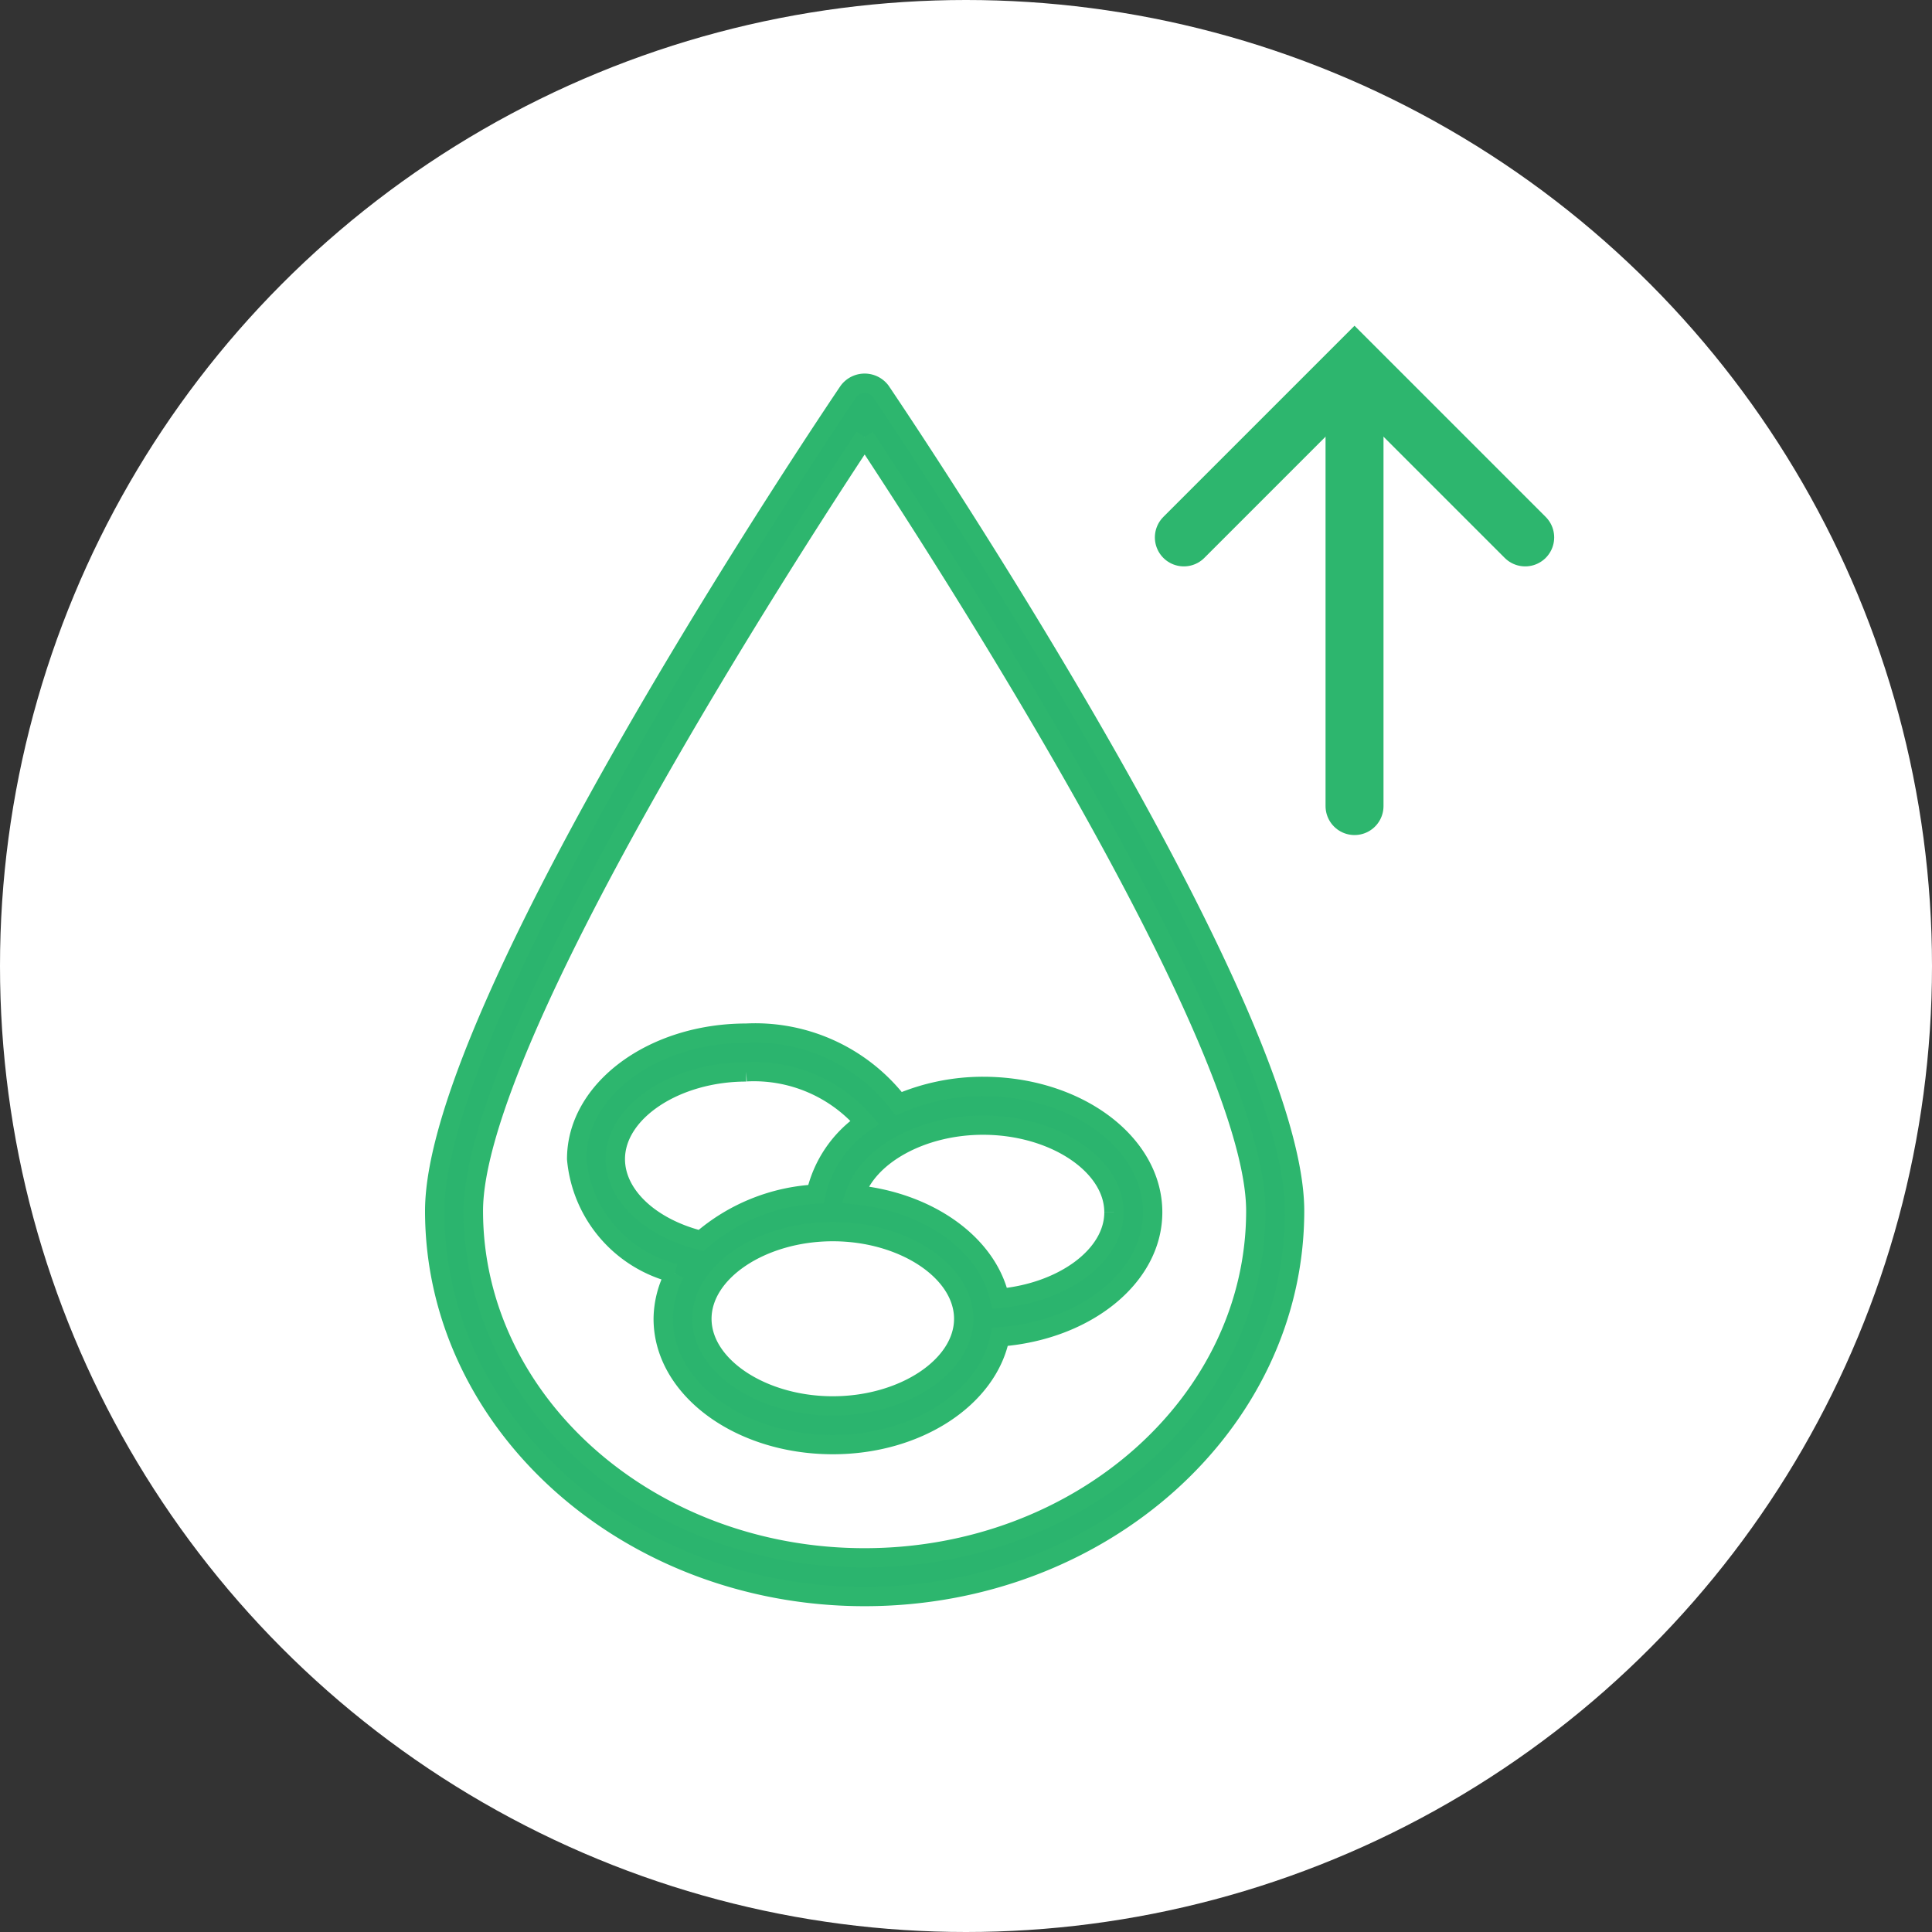
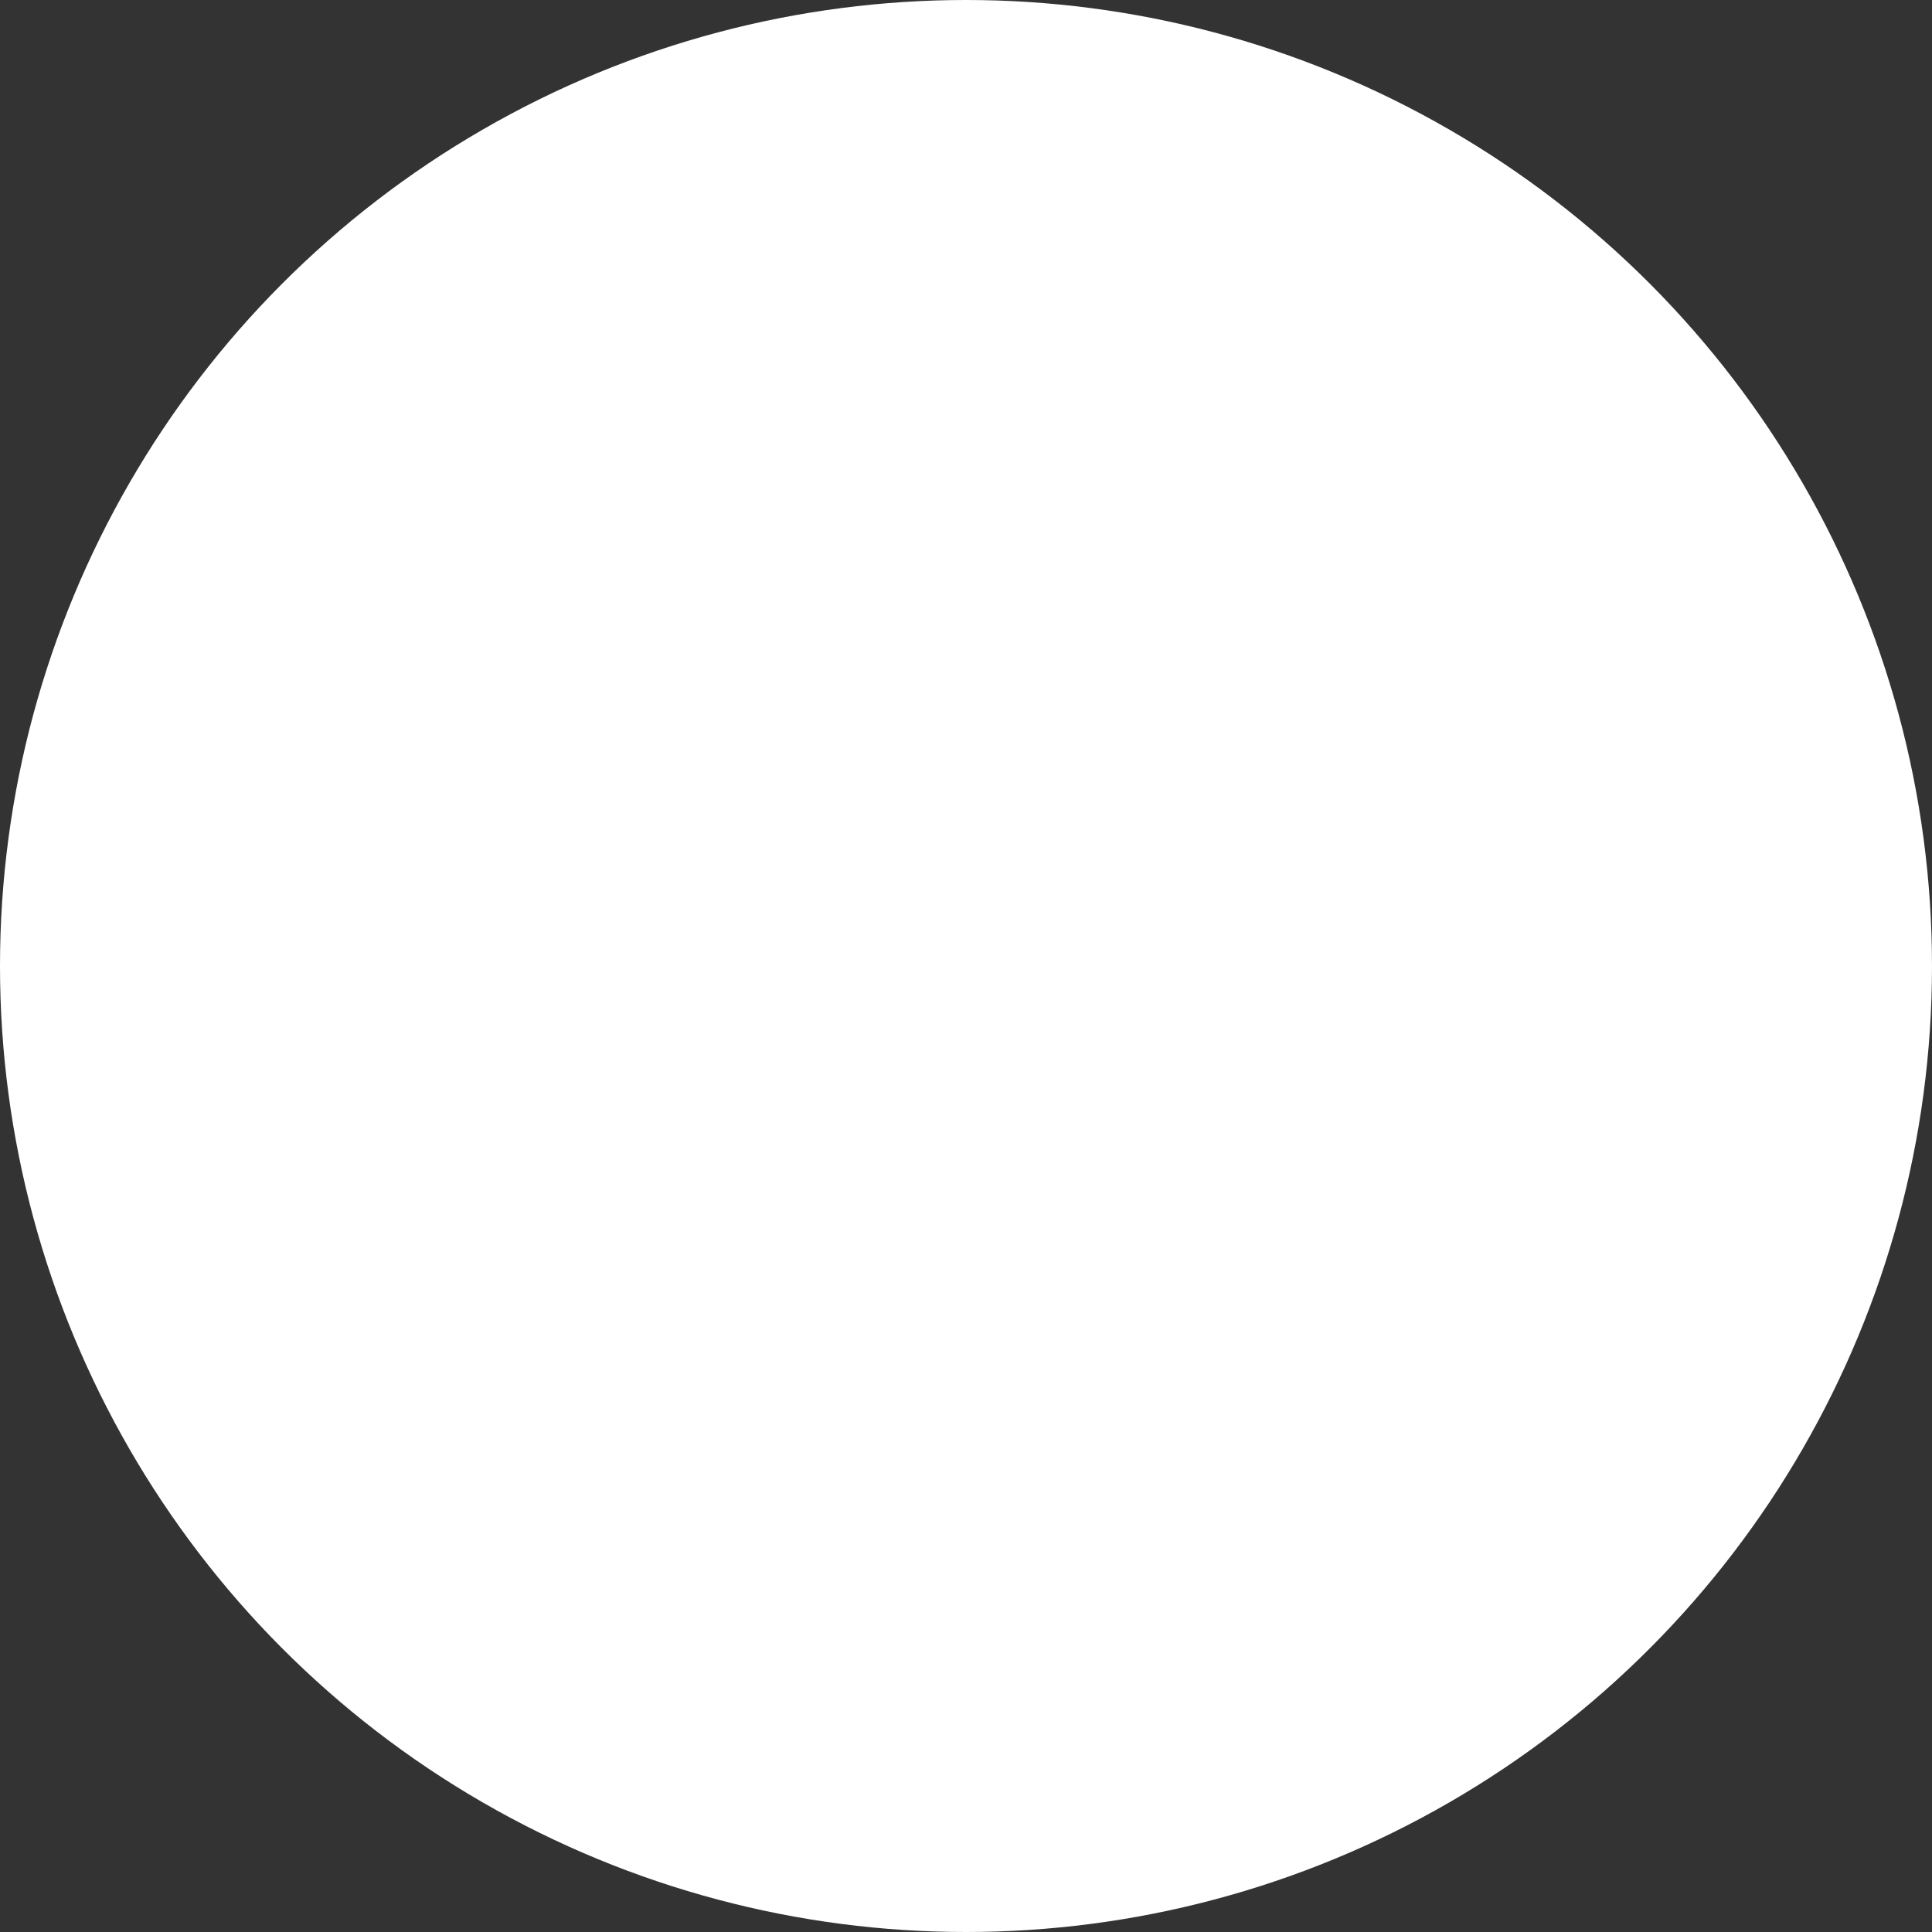
<svg xmlns="http://www.w3.org/2000/svg" width="50" height="50" viewBox="0 0 50 50">
  <rect x="0" y="0" width="50" height="50" fill="#333333" stroke="none" />
  <defs>
    <clipPath id="clip-path">
-       <rect id="Rectangle_2955" data-name="Rectangle 2955" width="29.222" height="33.138" transform="translate(0 0)" fill="none" />
-     </clipPath>
+       </clipPath>
  </defs>
  <g id="Group_9435" data-name="Group 9435" transform="translate(-8014 18296)">
    <circle id="Ellipse_394" data-name="Ellipse 394" cx="25" cy="25" r="25" transform="translate(8014 -18296)" fill="#fff" />
    <g id="Group_9407" data-name="Group 9407" transform="translate(8025 -18287.57)">
      <g id="Group_9406" data-name="Group 9406" clip-path="url(#clip-path)">
-         <path id="Path_7742" data-name="Path 7742" d="M11.377,2.878C13.33,5.832,21.5,18.465,21.5,22.909c0,4.95-4.542,8.978-10.126,8.978S1.251,27.859,1.251,22.909c0-4.444,8.173-17.077,10.126-20.031m0,30.01c6.136,0,11.127-4.476,11.127-9.979,0-5.327-10.275-20.569-10.712-21.215a.521.521,0,0,0-.83,0C10.524,2.34.25,17.582.25,22.909c0,5.5,4.991,9.979,11.127,9.979" fill="#2bb46e" />
        <path id="Path_7743" data-name="Path 7743" d="M11.377,2.878C13.33,5.832,21.5,18.465,21.5,22.909c0,4.95-4.542,8.978-10.126,8.978S1.251,27.859,1.251,22.909c0-4.444,8.173-17.077,10.126-20.031m0,30.01c6.136,0,11.127-4.476,11.127-9.979,0-5.327-10.275-20.569-10.712-21.215a.521.521,0,0,0-.83,0C10.524,2.34.25,17.582.25,22.909c0,5.5,4.991,9.979,11.127,9.979" fill="none" stroke="#2db66e" stroke-width="0.5" />
        <path id="Path_7744" data-name="Path 7744" d="M8.313,19.308a3.788,3.788,0,0,1,3.067,1.307,3.055,3.055,0,0,0-1.264,1.859,4.921,4.921,0,0,0-2.971,1.2c-1.315-.328-2.22-1.169-2.22-2.107,0-1.222,1.551-2.256,3.388-2.256m9.516,3.634c0,1.125-1.319,2.08-2.959,2.226-.313-1.4-1.832-2.495-3.742-2.683.328-1.012,1.712-1.8,3.313-1.8,1.837,0,3.388,1.032,3.388,2.255m-7.276,5.012c-1.837,0-3.388-1.032-3.388-2.255s1.551-2.256,3.388-2.256,3.388,1.033,3.388,2.256-1.551,2.255-3.388,2.255M6.471,24.523A2.519,2.519,0,0,0,6.164,25.7c0,1.8,1.969,3.256,4.389,3.256,2.2,0,4.016-1.216,4.325-2.788,2.213-.166,3.953-1.54,3.953-3.225,0-1.8-1.97-3.257-4.39-3.257a5.526,5.526,0,0,0-2.182.448,4.68,4.68,0,0,0-3.946-1.826c-2.42,0-4.389,1.461-4.389,3.257a3.357,3.357,0,0,0,2.547,2.959" fill="#2bb46e" />
-         <path id="Path_7745" data-name="Path 7745" d="M8.313,19.308a3.788,3.788,0,0,1,3.067,1.307,3.055,3.055,0,0,0-1.264,1.859,4.921,4.921,0,0,0-2.971,1.2c-1.315-.328-2.22-1.169-2.22-2.107,0-1.222,1.551-2.256,3.388-2.256m9.516,3.634c0,1.125-1.319,2.08-2.959,2.226-.313-1.4-1.832-2.495-3.742-2.683.328-1.012,1.712-1.8,3.313-1.8,1.837,0,3.388,1.032,3.388,2.255m-7.276,5.012c-1.837,0-3.388-1.032-3.388-2.255s1.551-2.256,3.388-2.256,3.388,1.033,3.388,2.256-1.551,2.255-3.388,2.255M6.471,24.523A2.519,2.519,0,0,0,6.164,25.7c0,1.8,1.969,3.256,4.389,3.256,2.2,0,4.016-1.216,4.325-2.788,2.213-.166,3.953-1.54,3.953-3.225,0-1.8-1.97-3.257-4.39-3.257a5.526,5.526,0,0,0-2.182.448,4.68,4.68,0,0,0-3.946-1.826c-2.42,0-4.389,1.461-4.389,3.257a3.357,3.357,0,0,0,2.547,2.959" fill="none" stroke="#2db66e" stroke-width="0.5" />
-         <line id="Line_330" data-name="Line 330" y1="11.073" transform="translate(24.055 1.358)" fill="none" stroke="#2db66e" stroke-linecap="round" stroke-width="1.5" />
        <path id="Path_7746" data-name="Path 7746" d="M19.638,5.478l4.417-4.417,4.417,4.417" fill="none" stroke="#2db66e" stroke-linecap="round" stroke-width="1.5" />
      </g>
    </g>
  </g>
</svg>